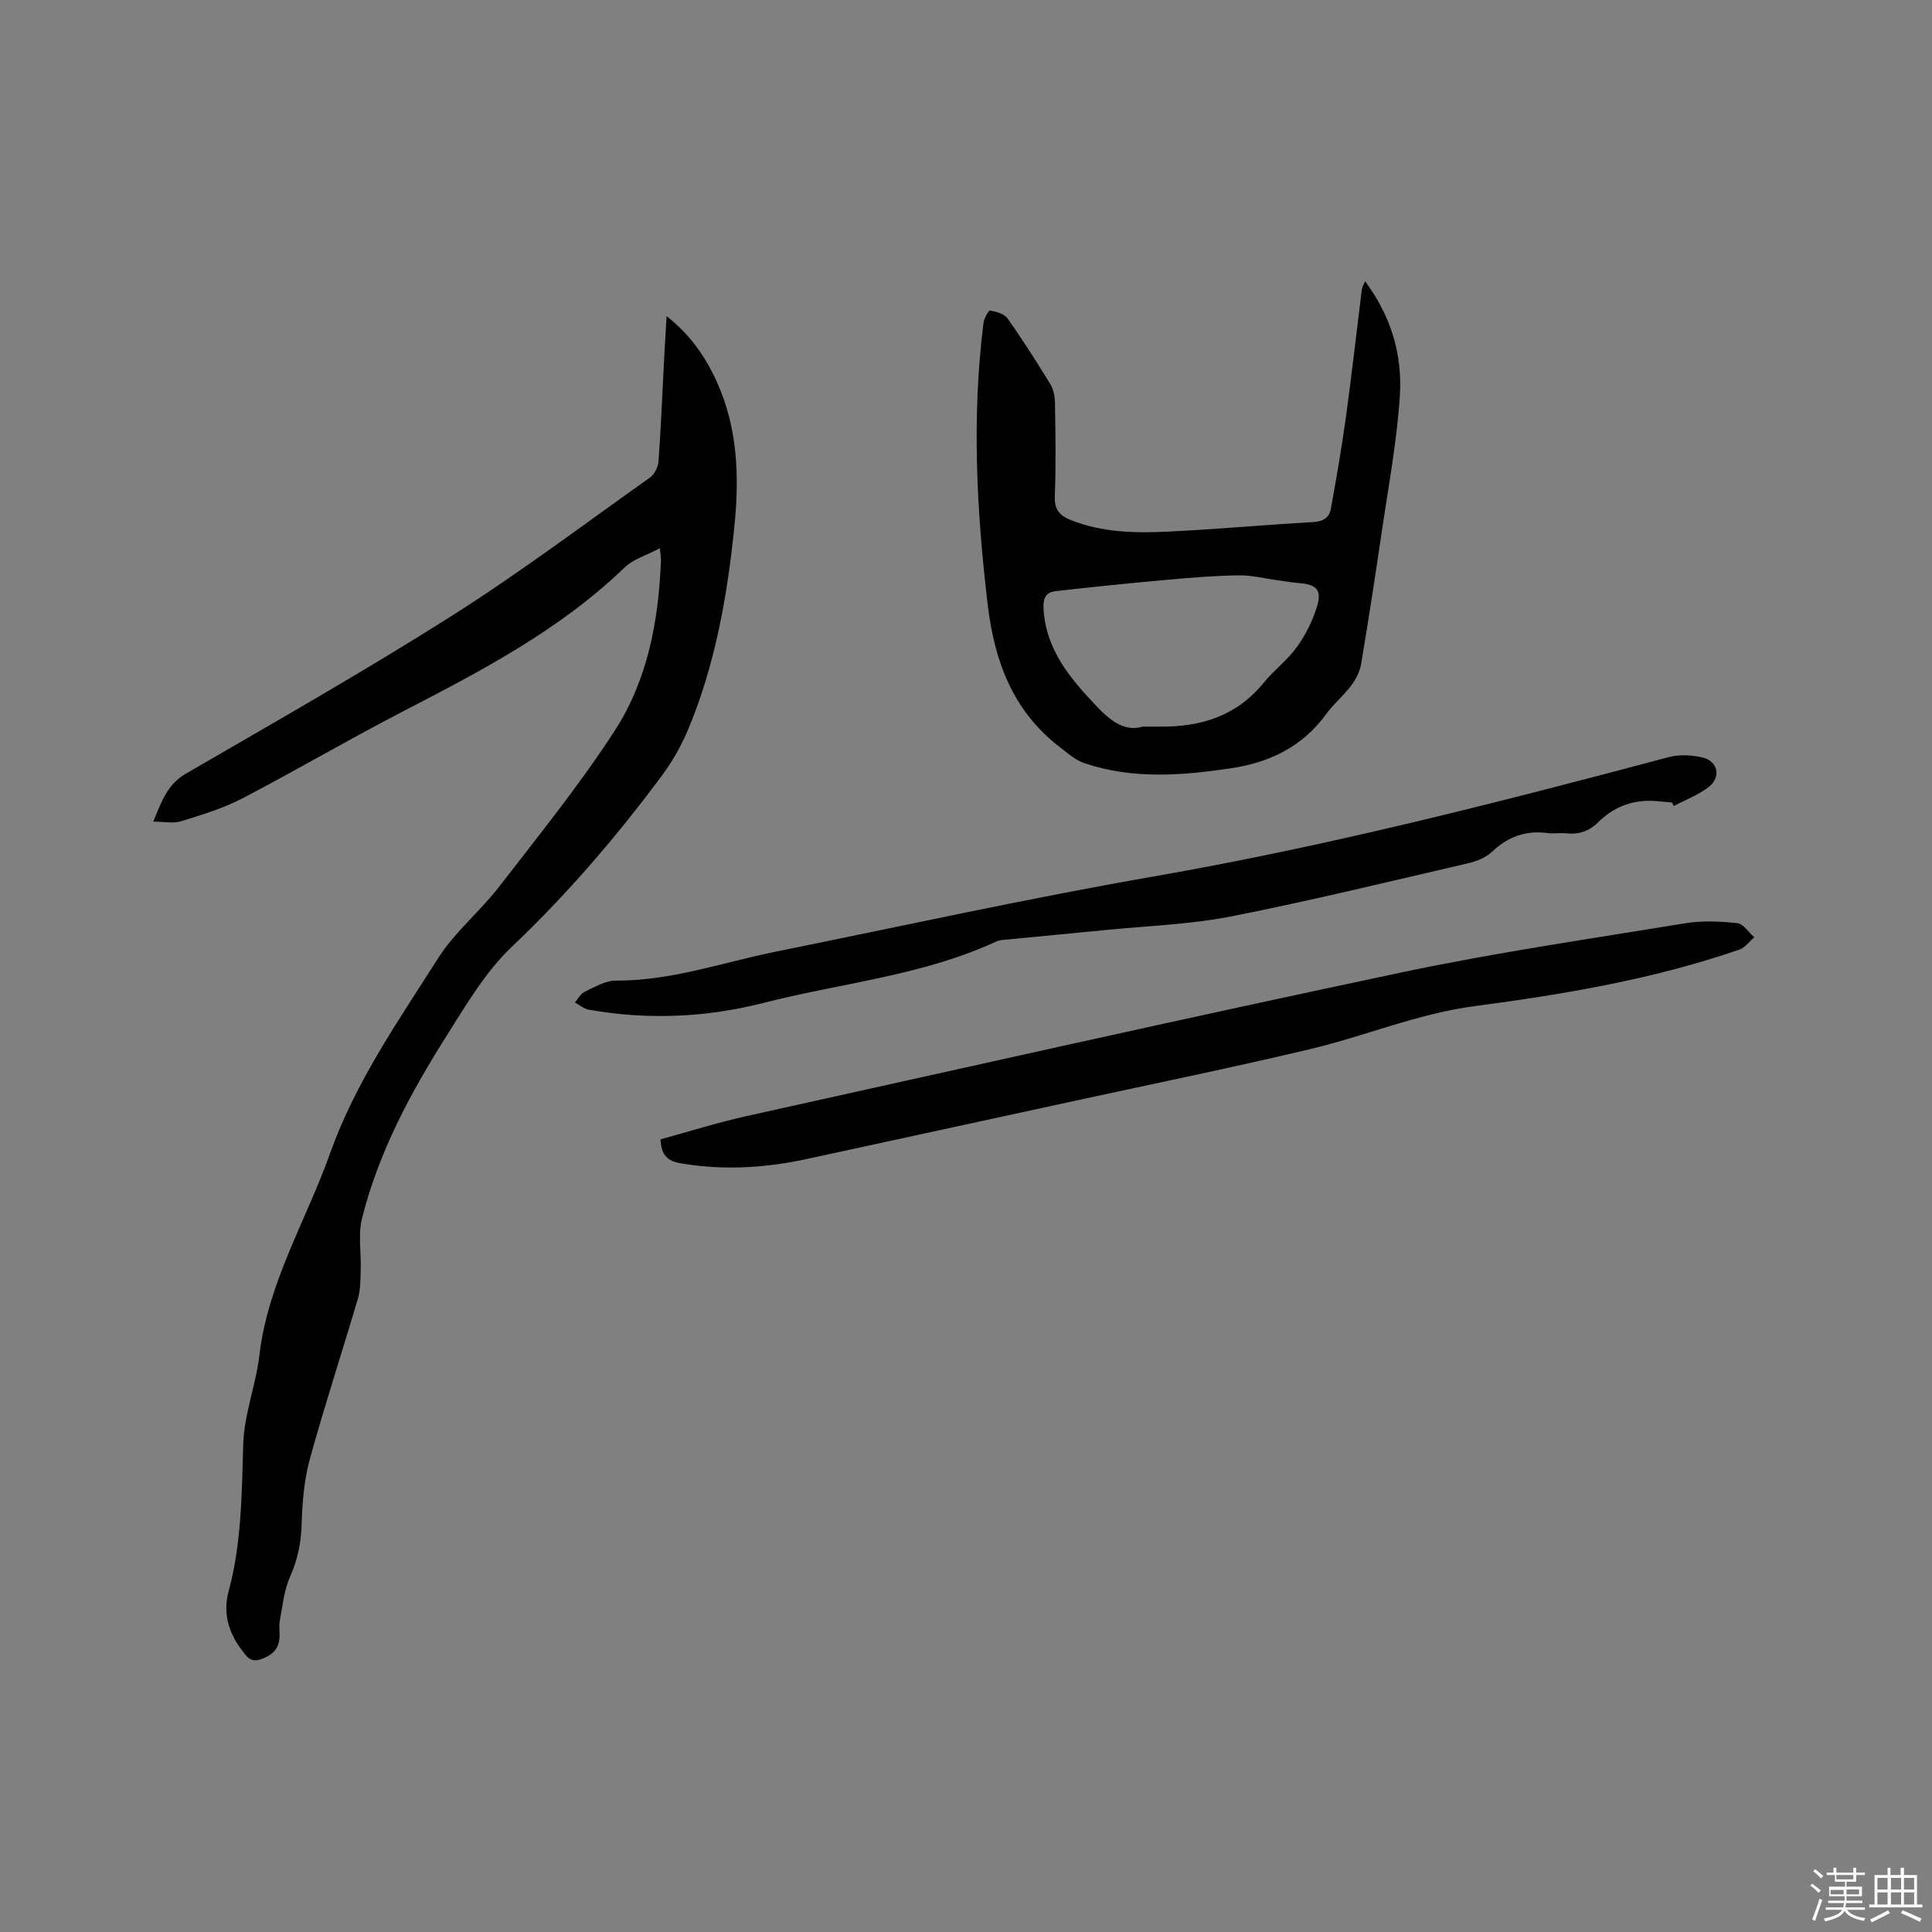
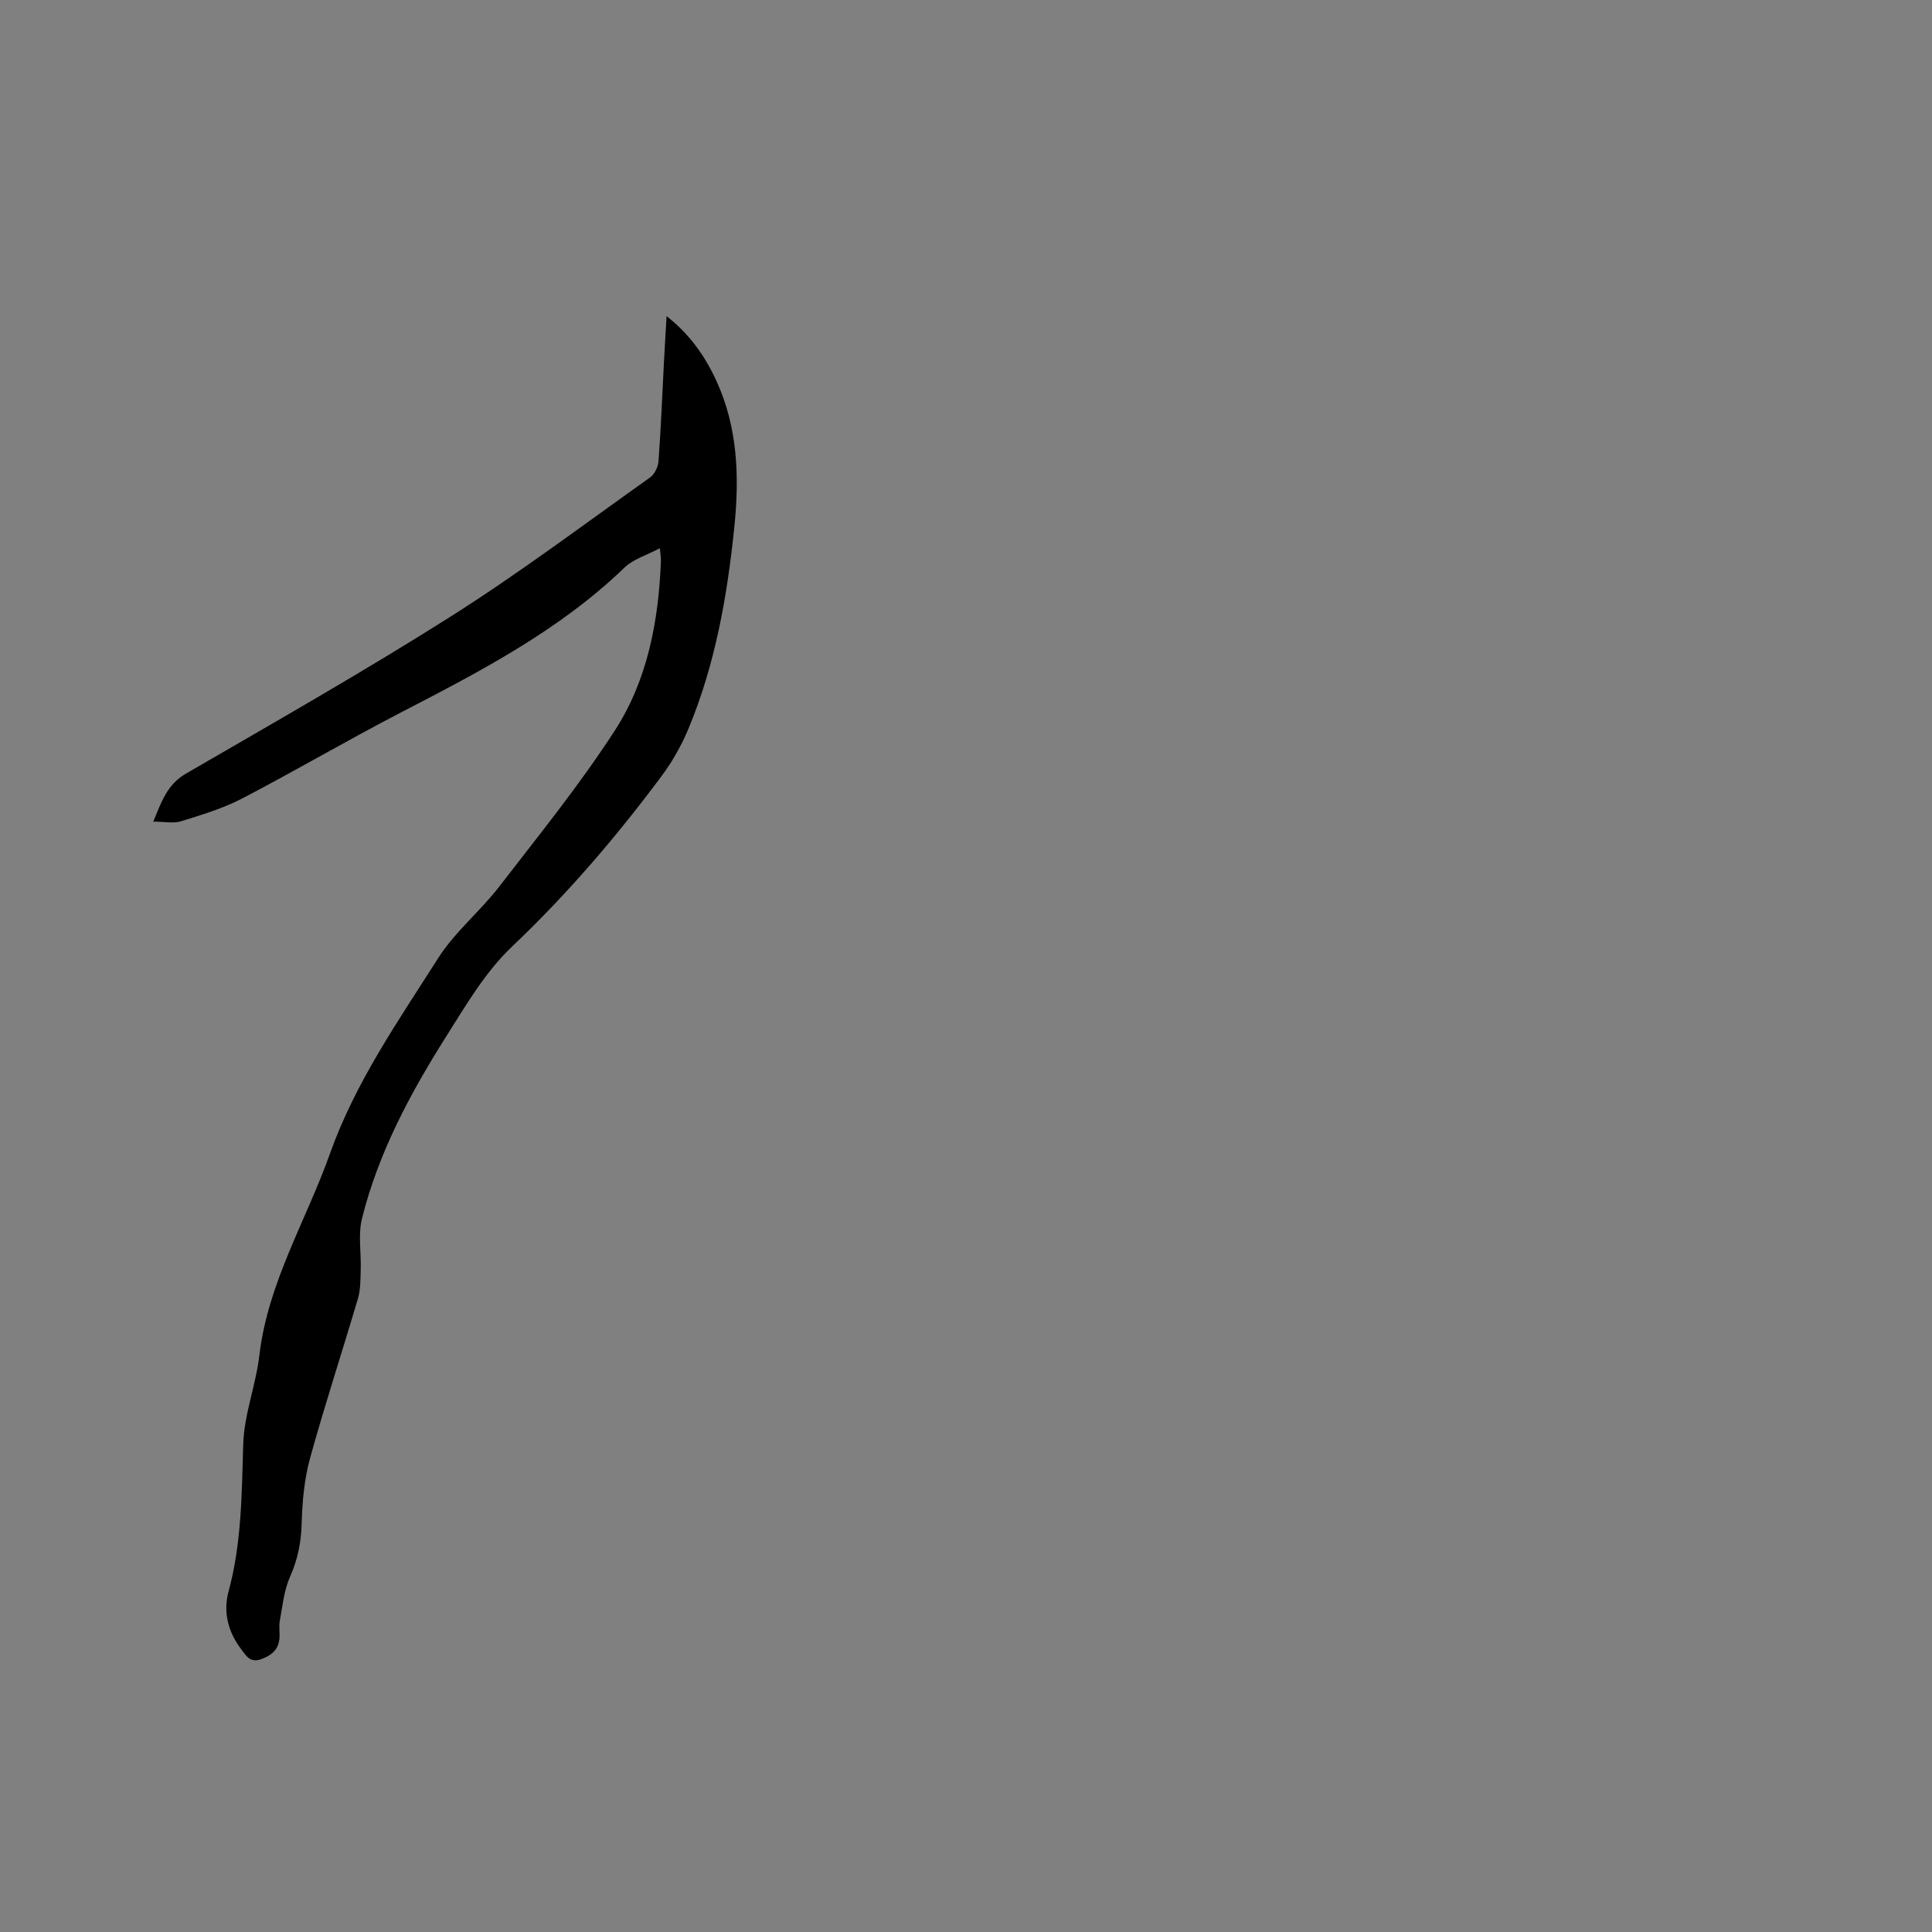
<svg xmlns="http://www.w3.org/2000/svg" enable-background="new 0 0 400 400" viewBox="0 0 400 400">
  <rect x="0" y="0" width="400" height="400" fill="#808080" stroke="none" />
-   <path d="m374.8 390.4.4-.4c.7.5 1.3 1 1.8 1.4l-.5.5c-.5-.6-1.1-1.1-1.7-1.5zm1 7.3-.6-.3c.5-1.4 1.1-2.8 1.5-4.3.2.1.4.2.6.3-.5 1.3-1 2.8-1.5 4.3zm-.4-10.3.4-.4c.4.3 1 .8 1.7 1.4l-.5.5c-.4-.5-1-1-1.6-1.5zm2.5.3h1.7v-1h.6v1h3.5v-1h.6v1h1.8v.5h-1.8v1.4h-2v1h3.2v2h-3.2v.9h3.3v.5h-3.4c0 .3-.1.6-.1.9h4v.5h-3.7c.7.9 1.9 1.5 3.8 1.7-.1.2-.2.4-.3.6-2.1-.4-3.5-1.1-4-2.1-.4 1-1.8 1.7-4 2.2-.1-.2-.2-.4-.3-.6 2.1-.4 3.4-1 3.8-1.8h-3.4v-.5h3.6c.1-.3.1-.6.2-.9h-3.3v-.5h3.4c0-.3 0-.6 0-.9h-3.2v-2h3.3v-1h-2.1v-1.4h-1.7v-.5zm1.1 3.5v1h2.7c0-.3 0-.4 0-.4 0-.1 0-.2 0-.2 0-.1 0-.2 0-.3h-2.7zm1.2-3v.9h3.5v-.9zm4.7 3h-2.6v.6.4h2.6z" fill="#fbfafc" />
-   <path d="m393.6 386.7h.6v1.5h2.7v6.1h1.1v.6h-11v-.6h1.1v-6.1h2.7v-1.5h.6v1.5h2.1v-1.5zm-2.7 8.8.4.6c-1.2.6-2.5 1.3-3.8 1.9-.1-.2-.2-.4-.3-.6 1.2-.6 2.5-1.2 3.7-1.9zm-2.2-6.7v2.4h2.1v-2.4zm0 3v2.5h2.1v-2.5zm2.8-3v2.4h2.1v-2.4zm0 3v2.5h2.1v-2.5zm6 6.1c-1.4-.7-2.7-1.3-3.9-1.8l.3-.6c1.5.6 2.7 1.2 3.9 1.7zm-1.2-9.1h-2.1v2.4h2.1zm-2.1 3v2.5h2.1v-2.5z" fill="#fbfafc" />
  <g fill="#010000">
    <path d="m136.62 113.5c-2.74 1.46-5.48 2.24-7.3 3.99-13.48 13-29.82 21.48-46.22 29.97-11.09 5.74-21.86 12.07-32.93 17.84-3.97 2.07-8.37 3.39-12.67 4.73-1.61.5-3.51.08-5.77.08 1.72-4.14 2.87-7.68 6.77-9.94 18.41-10.68 36.93-21.2 54.9-32.58 14.13-8.95 27.53-19.04 41.18-28.73.93-.66 1.68-2.19 1.76-3.36.5-6.87.77-13.76 1.13-20.64.15-2.95.34-5.9.54-9.41 4.88 3.84 8 8.35 10.34 13.47 4.43 9.68 4.74 19.91 3.68 30.24-1.46 14.26-3.94 28.34-9.47 41.66-1.44 3.47-3.35 6.85-5.59 9.86-9.37 12.59-19.53 24.45-30.97 35.31-5.51 5.22-9.54 12.14-13.66 18.66-7.42 11.75-13.99 24.01-17.39 37.61-.84 3.36-.15 7.09-.27 10.65-.06 1.97-.02 4.03-.56 5.89-3.26 11.07-6.87 22.03-9.94 33.15-1.19 4.32-1.59 8.93-1.72 13.43-.11 3.9-.79 7.43-2.39 11.02-1.26 2.82-1.57 6.07-2.14 9.16-.23 1.23.05 2.55-.09 3.81-.25 2.26-1.68 3.39-3.79 4.15-2.26.81-3.06-.69-4.07-2.01-2.75-3.59-3.82-7.73-2.66-12.01 2.73-10.05 2.72-20.26 3.04-30.54.19-6.15 2.62-12.19 3.34-18.36 1.77-15.06 9.69-27.89 14.63-41.79 5.24-14.74 14.14-27.46 22.41-40.47 3.43-5.39 8.63-9.62 12.58-14.73 8.21-10.64 16.71-21.13 23.99-32.39 6.78-10.49 9.06-22.71 9.53-35.18.02-.53-.08-1.05-.22-2.54z" />
-     <path d="m282.62 58.22c5.44 7.31 7.74 15.29 7.21 23.64-.6 9.47-2.38 18.87-3.76 28.28-1.33 9.11-2.74 18.22-4.26 27.3-.26 1.57-1.06 3.18-2.03 4.46-1.58 2.11-3.68 3.84-5.23 5.97-4.87 6.69-11.62 9.97-19.57 11.17-10.21 1.54-20.44 2.35-30.46-1.03-1.9-.64-3.55-2.13-5.19-3.4-9.61-7.42-13.43-17.67-14.83-29.36-2.31-19.43-3.32-38.84-.89-58.32.12-.97 1.06-2.7 1.36-2.64 1.28.23 2.94.67 3.62 1.63 3.12 4.4 6.02 8.97 8.84 13.57.67 1.09.97 2.57.99 3.87.1 6.46.21 12.94-.03 19.4-.11 2.76 1 3.99 3.33 4.92 6.48 2.57 13.27 2.71 20.04 2.39 10.05-.48 20.07-1.41 30.12-1.98 2.06-.12 3.33-.89 3.66-2.73 1.14-6.32 2.24-12.65 3.12-19.01 1.21-8.78 2.19-17.6 3.29-26.4.04-.4.28-.77.67-1.73zm-46.04 92.22c1.72 0 2.67-.01 3.62 0 8.45.08 15.85-2.22 21.42-9.07 2.13-2.62 4.95-4.72 6.91-7.44 1.79-2.49 3.22-5.39 4.13-8.32 1.07-3.44-.08-4.59-3.63-4.88-1.47-.12-2.94-.37-4.41-.57-2.71-.37-5.42-1.08-8.12-1.04-4.97.07-9.94.47-14.9.92-7.67.69-15.34 1.48-23 2.34-2.12.24-2.69 1.48-2.54 3.79.54 8.52 5.59 14.36 11.05 20.13 2.88 3.02 5.81 5.24 9.47 4.14z" />
-     <path d="m136.77 235.88c5.8-1.58 11.73-3.45 17.78-4.8 45.27-10.03 90.5-20.22 135.86-29.8 19.36-4.09 38.98-6.93 58.52-10.13 3.5-.57 7.2-.4 10.75-.02 1.26.14 2.35 1.9 3.52 2.93-1.01.86-1.88 2.13-3.05 2.53-17.81 6.16-36.3 9.26-54.88 11.72-11.77 1.56-22.63 6.2-34.03 8.9-16.26 3.86-32.64 7.21-48.97 10.76-18.41 4-36.82 7.99-55.24 11.99-8.46 1.84-16.97 2.36-25.57.98-2.48-.39-4.59-1.05-4.69-5.06z" />
-     <path d="m346.16 166.15c-1.16-.1-2.32-.23-3.48-.31-4.6-.32-8.55 1.17-11.81 4.41-1.87 1.86-4.03 2.57-6.63 2.28-1.26-.14-2.56.12-3.81-.05-4.51-.61-8.21.74-11.53 3.87-1.29 1.22-3.24 1.99-5.03 2.4-16.3 3.77-32.56 7.75-48.97 10.98-8.49 1.67-17.26 1.95-25.9 2.81-7.06.71-14.14 1.35-21.2 2.04-.52.05-1.07.13-1.54.35-15.28 7.07-32.04 8.58-48.1 12.69-11.92 3.05-24.08 3.59-36.27 1.42-1.01-.18-1.91-.98-2.86-1.49.66-.76 1.18-1.82 2.02-2.21 2.08-.98 4.31-2.33 6.47-2.32 11.42.07 22.08-3.76 33.05-5.98 26.05-5.27 52.02-11 78.19-15.56 36.05-6.27 71.4-15.32 106.71-24.72 2.22-.59 4.85-.46 7.1.09 3.11.77 3.79 4.04 1.24 6.05-2.14 1.69-4.82 2.67-7.26 3.97-.13-.24-.26-.48-.39-.72z" />
  </g>
</svg>